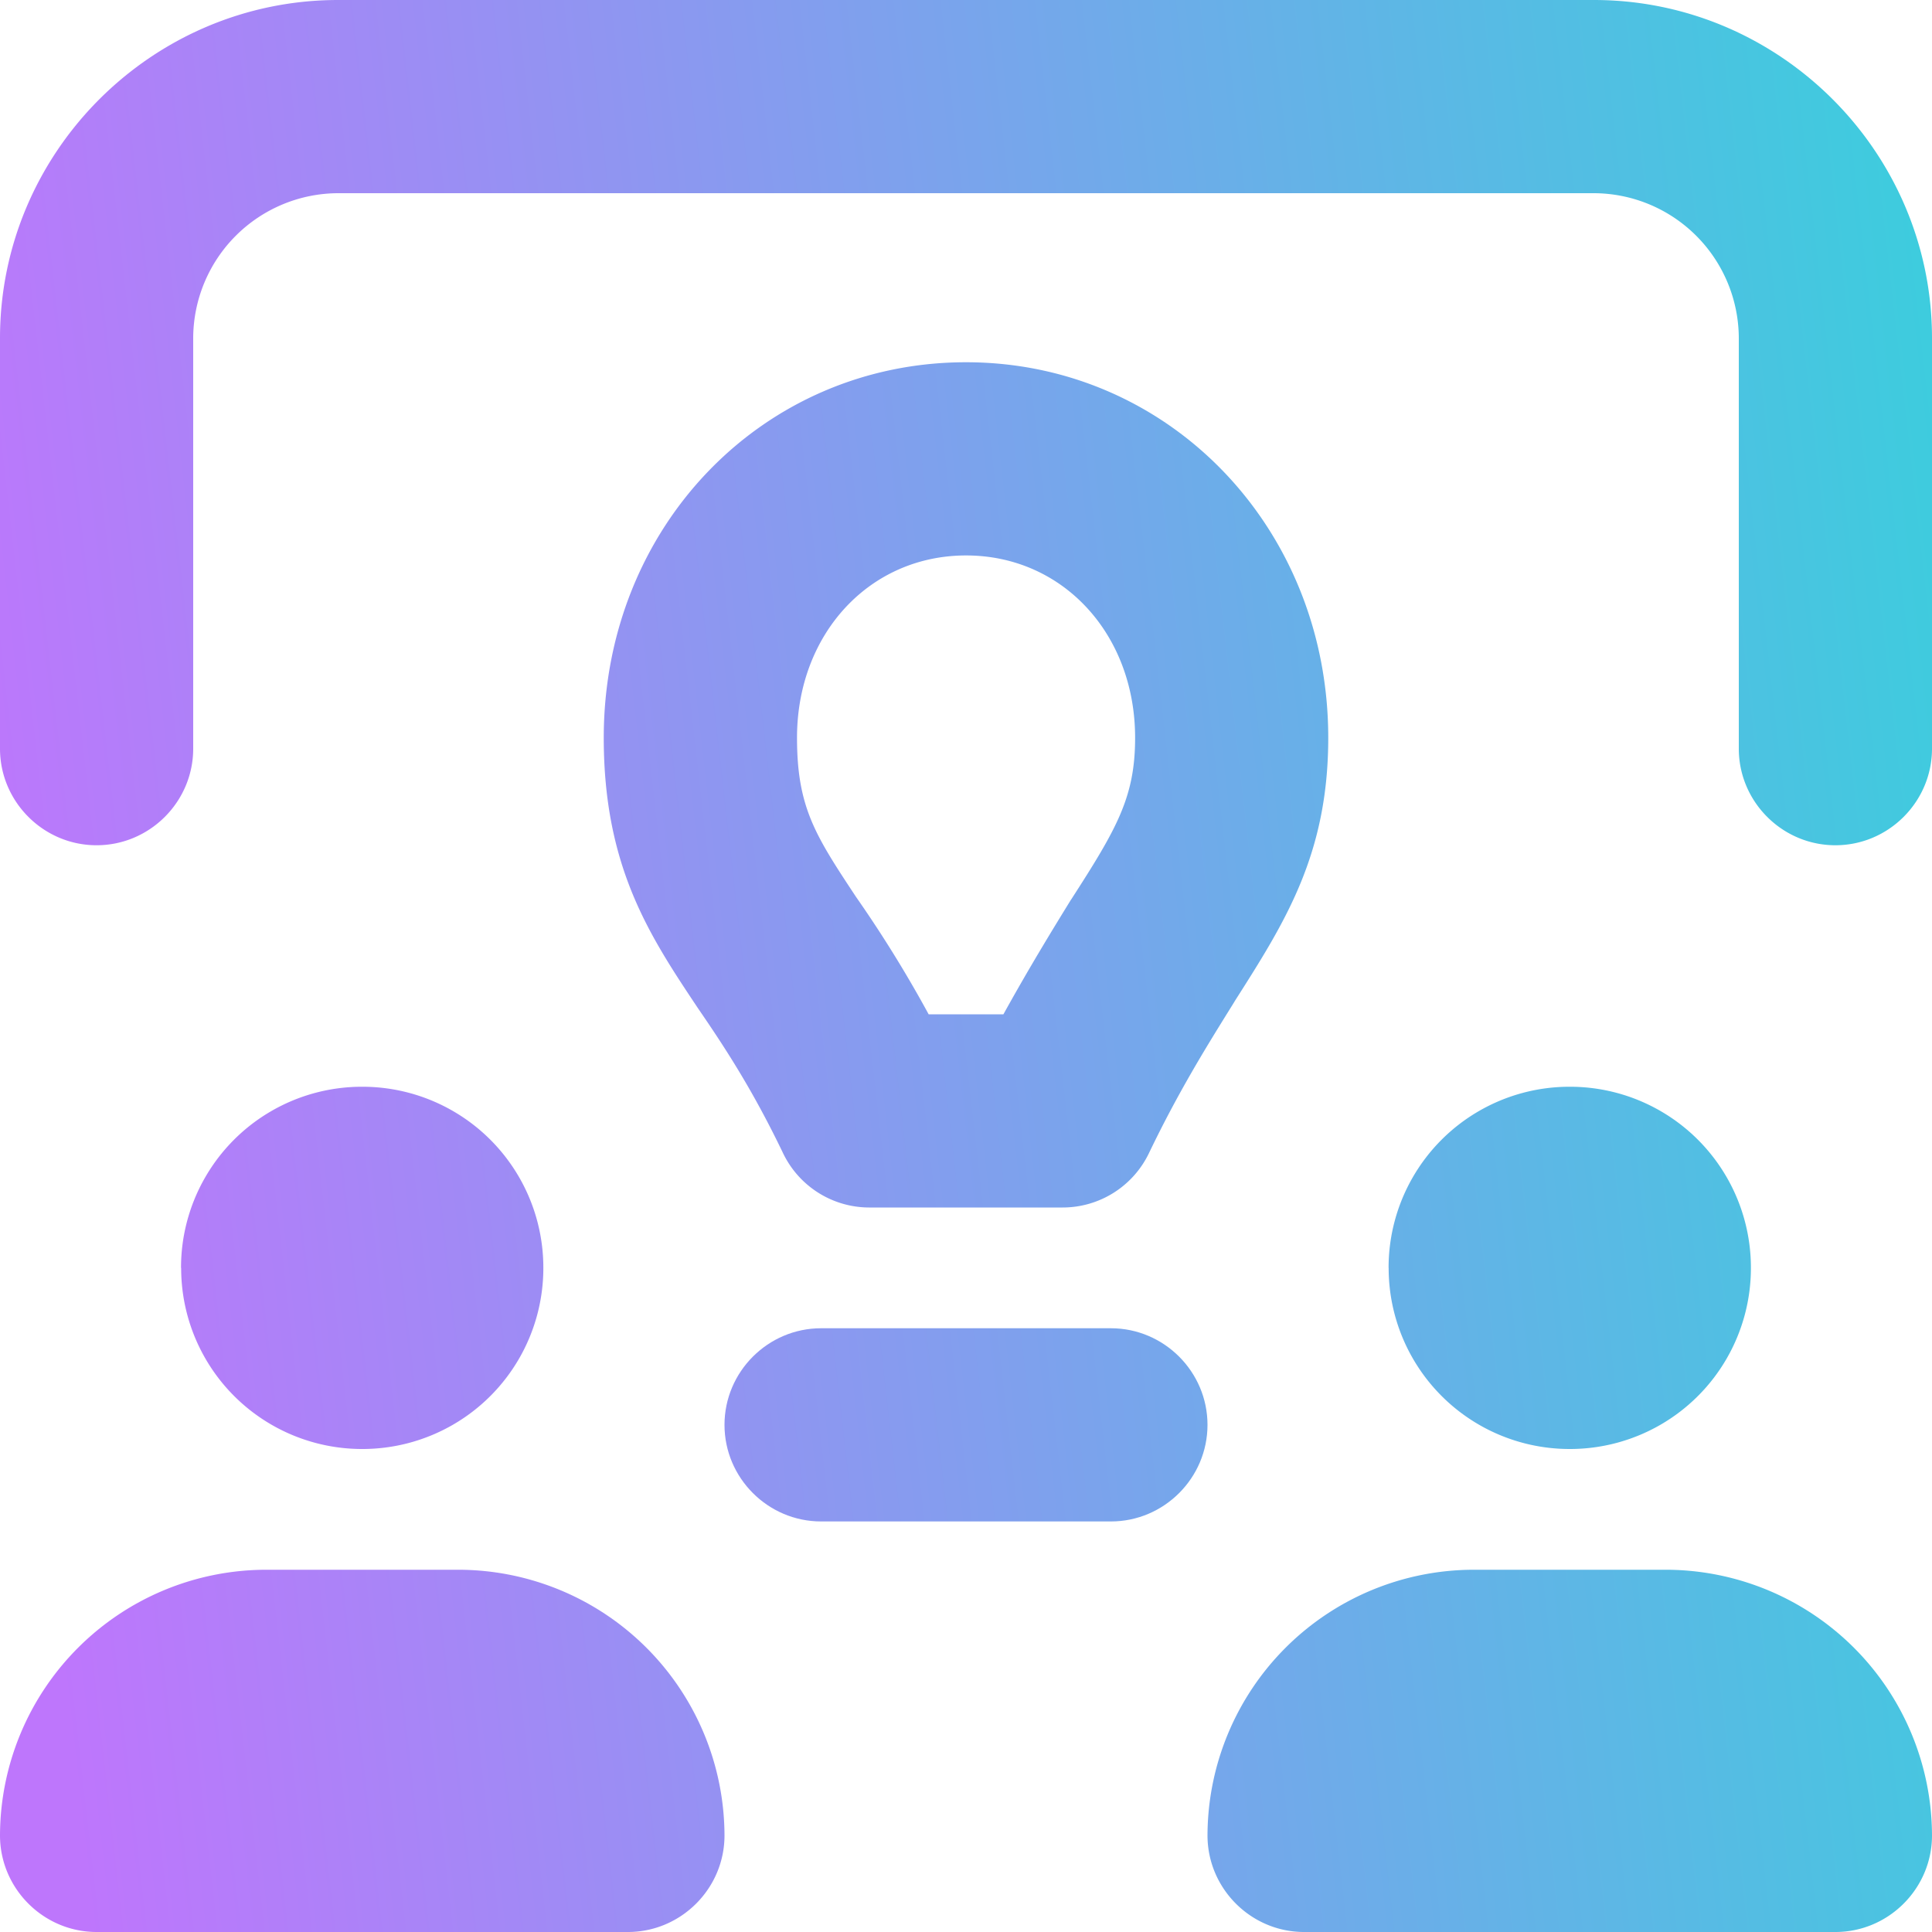
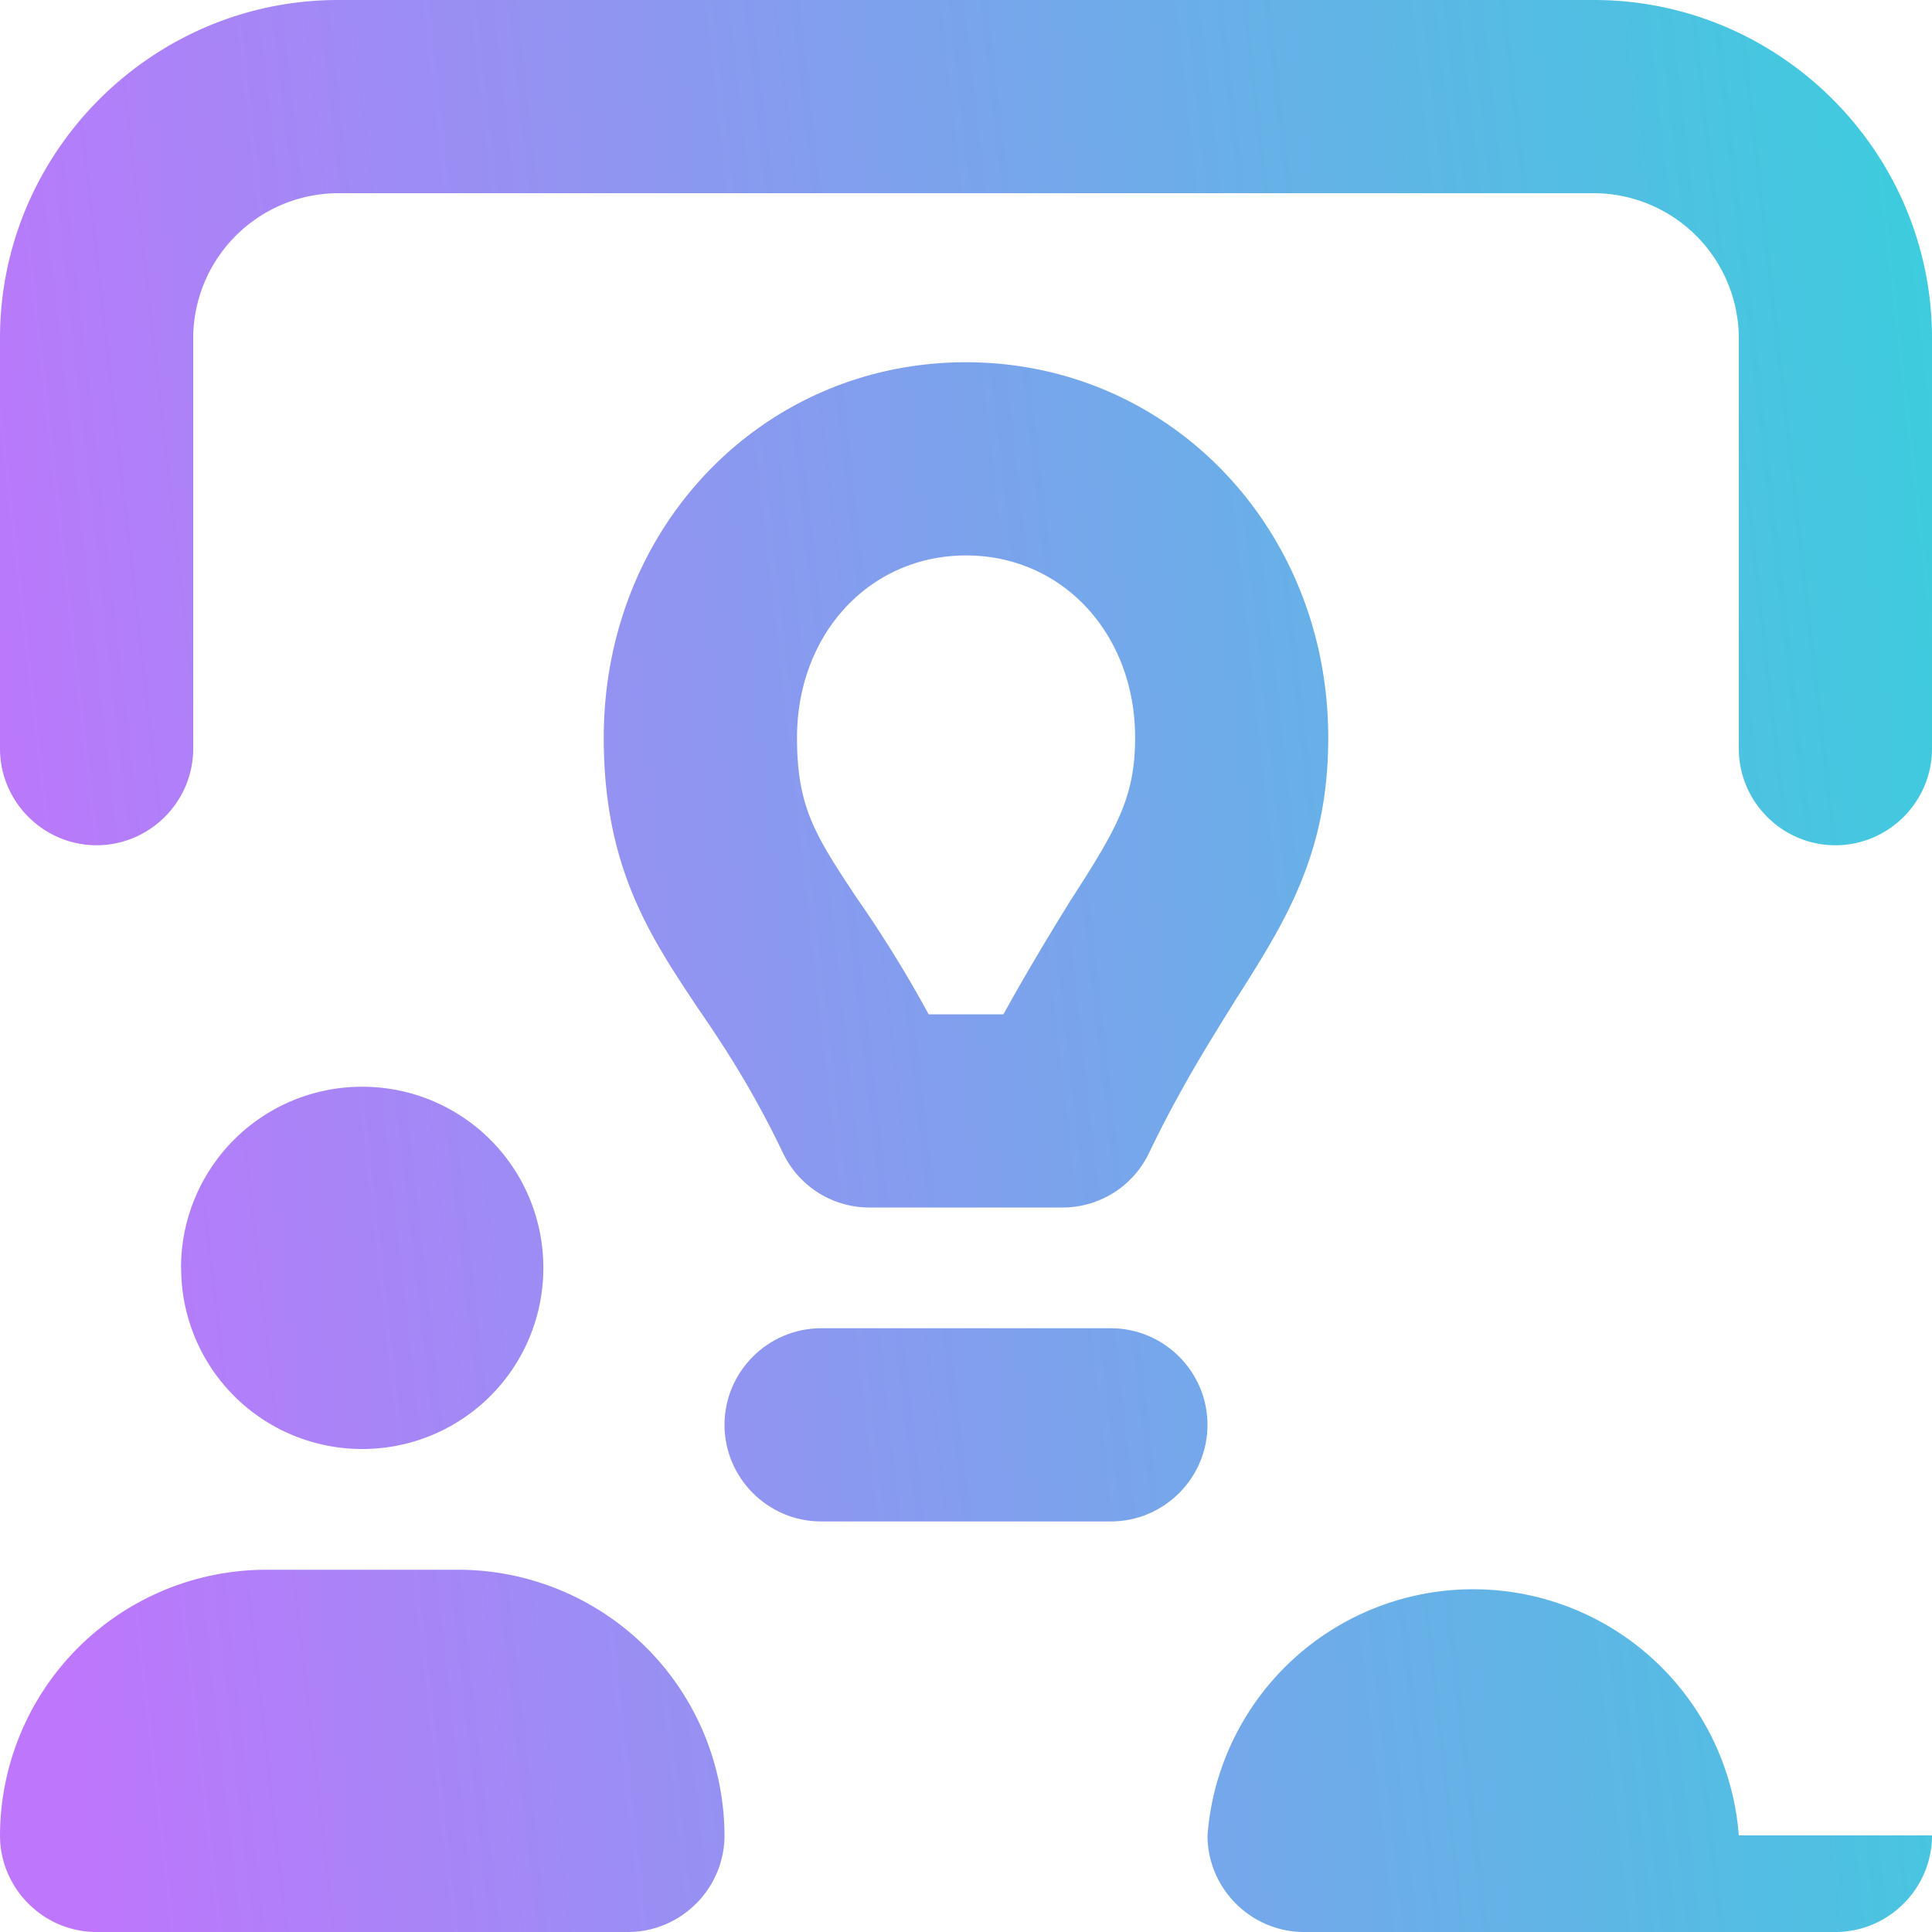
<svg xmlns="http://www.w3.org/2000/svg" width="30" height="30" fill="none">
-   <path d="M18.75 28.5c0 .825.675 1.5 1.5 1.5h8.25c.825 0 1.5-.675 1.5-1.5a4.137 4.137 0 0 0-4.125-4.125h-3A4.137 4.137 0 0 0 18.75 28.5z" fill="url(#a)" />
+   <path d="M18.75 28.5c0 .825.675 1.5 1.5 1.5h8.25c.825 0 1.5-.675 1.5-1.5h-3A4.137 4.137 0 0 0 18.75 28.5z" fill="url(#a)" />
  <path d="M0 28.5c0 .825.675 1.5 1.5 1.5h8.25c.825 0 1.5-.675 1.5-1.5a4.137 4.137 0 0 0-4.125-4.125h-3A4.137 4.137 0 0 0 0 28.5z" fill="url(#b)" />
-   <path d="M21.563 19.688a2.809 2.809 0 0 0 2.812 2.812 2.809 2.809 0 0 0 2.813-2.813 2.809 2.809 0 0 0-2.813-2.812 2.809 2.809 0 0 0-2.813 2.813z" fill="url(#c)" />
  <path d="M2.813 19.688A2.809 2.809 0 0 0 5.624 22.5a2.809 2.809 0 0 0 2.813-2.813 2.809 2.809 0 0 0-2.813-2.812 2.809 2.809 0 0 0-2.813 2.813z" fill="url(#d)" />
  <path d="M27 11.625c0 .825.675 1.5 1.5 1.5s1.5-.675 1.5-1.5V5.25C30 2.362 27.637 0 24.75 0H5.25C2.362 0 0 2.362 0 5.25v6.375c0 .825.675 1.5 1.5 1.5s1.5-.675 1.5-1.5V5.25A2.257 2.257 0 0 1 5.25 3h19.5A2.257 2.257 0 0 1 27 5.25v6.375z" fill="url(#e)" />
  <path d="M11.25 22.125c0 .825.675 1.5 1.5 1.5h4.5c.825 0 1.5-.675 1.5-1.5s-.675-1.5-1.5-1.5h-4.5c-.825 0-1.5.675-1.5 1.5z" fill="url(#f)" />
  <path fill-rule="evenodd" clip-rule="evenodd" d="M13.5 18.75h3c.581 0 1.106-.337 1.35-.863.439-.912.86-1.595 1.236-2.2l.077-.124.013-.022c.782-1.228 1.449-2.277 1.449-4.085 0-3.262-2.475-5.831-5.625-5.831s-5.625 2.55-5.625 5.831c0 2.007.713 3.075 1.463 4.2.412.6.843 1.257 1.312 2.231.244.526.769.863 1.35.863zm3.131-4.781c-.3.487-.656 1.069-1.05 1.781H14.42a19.192 19.192 0 0 0-1.127-1.822c-.629-.952-.917-1.388-.917-2.472 0-1.612 1.125-2.831 2.625-2.831s2.625 1.219 2.625 2.831c0 .919-.281 1.407-.994 2.513z" fill="url(#g)" />
  <defs>
    <linearGradient id="a" x1="1.373" y1="30" x2="34.21" y2="26.28" gradientUnits="userSpaceOnUse">
      <stop stop-color="#BE76FC" />
      <stop offset="1" stop-color="#36D1DC" />
    </linearGradient>
    <linearGradient id="b" x1="1.373" y1="30" x2="34.21" y2="26.28" gradientUnits="userSpaceOnUse">
      <stop stop-color="#BE76FC" />
      <stop offset="1" stop-color="#36D1DC" />
    </linearGradient>
    <linearGradient id="c" x1="1.373" y1="30" x2="34.21" y2="26.28" gradientUnits="userSpaceOnUse">
      <stop stop-color="#BE76FC" />
      <stop offset="1" stop-color="#36D1DC" />
    </linearGradient>
    <linearGradient id="d" x1="1.373" y1="30" x2="34.21" y2="26.28" gradientUnits="userSpaceOnUse">
      <stop stop-color="#BE76FC" />
      <stop offset="1" stop-color="#36D1DC" />
    </linearGradient>
    <linearGradient id="e" x1="1.373" y1="30" x2="34.21" y2="26.28" gradientUnits="userSpaceOnUse">
      <stop stop-color="#BE76FC" />
      <stop offset="1" stop-color="#36D1DC" />
    </linearGradient>
    <linearGradient id="f" x1="1.373" y1="30" x2="34.21" y2="26.28" gradientUnits="userSpaceOnUse">
      <stop stop-color="#BE76FC" />
      <stop offset="1" stop-color="#36D1DC" />
    </linearGradient>
    <linearGradient id="g" x1="1.373" y1="30" x2="34.21" y2="26.28" gradientUnits="userSpaceOnUse">
      <stop stop-color="#BE76FC" />
      <stop offset="1" stop-color="#36D1DC" />
    </linearGradient>
  </defs>
</svg>